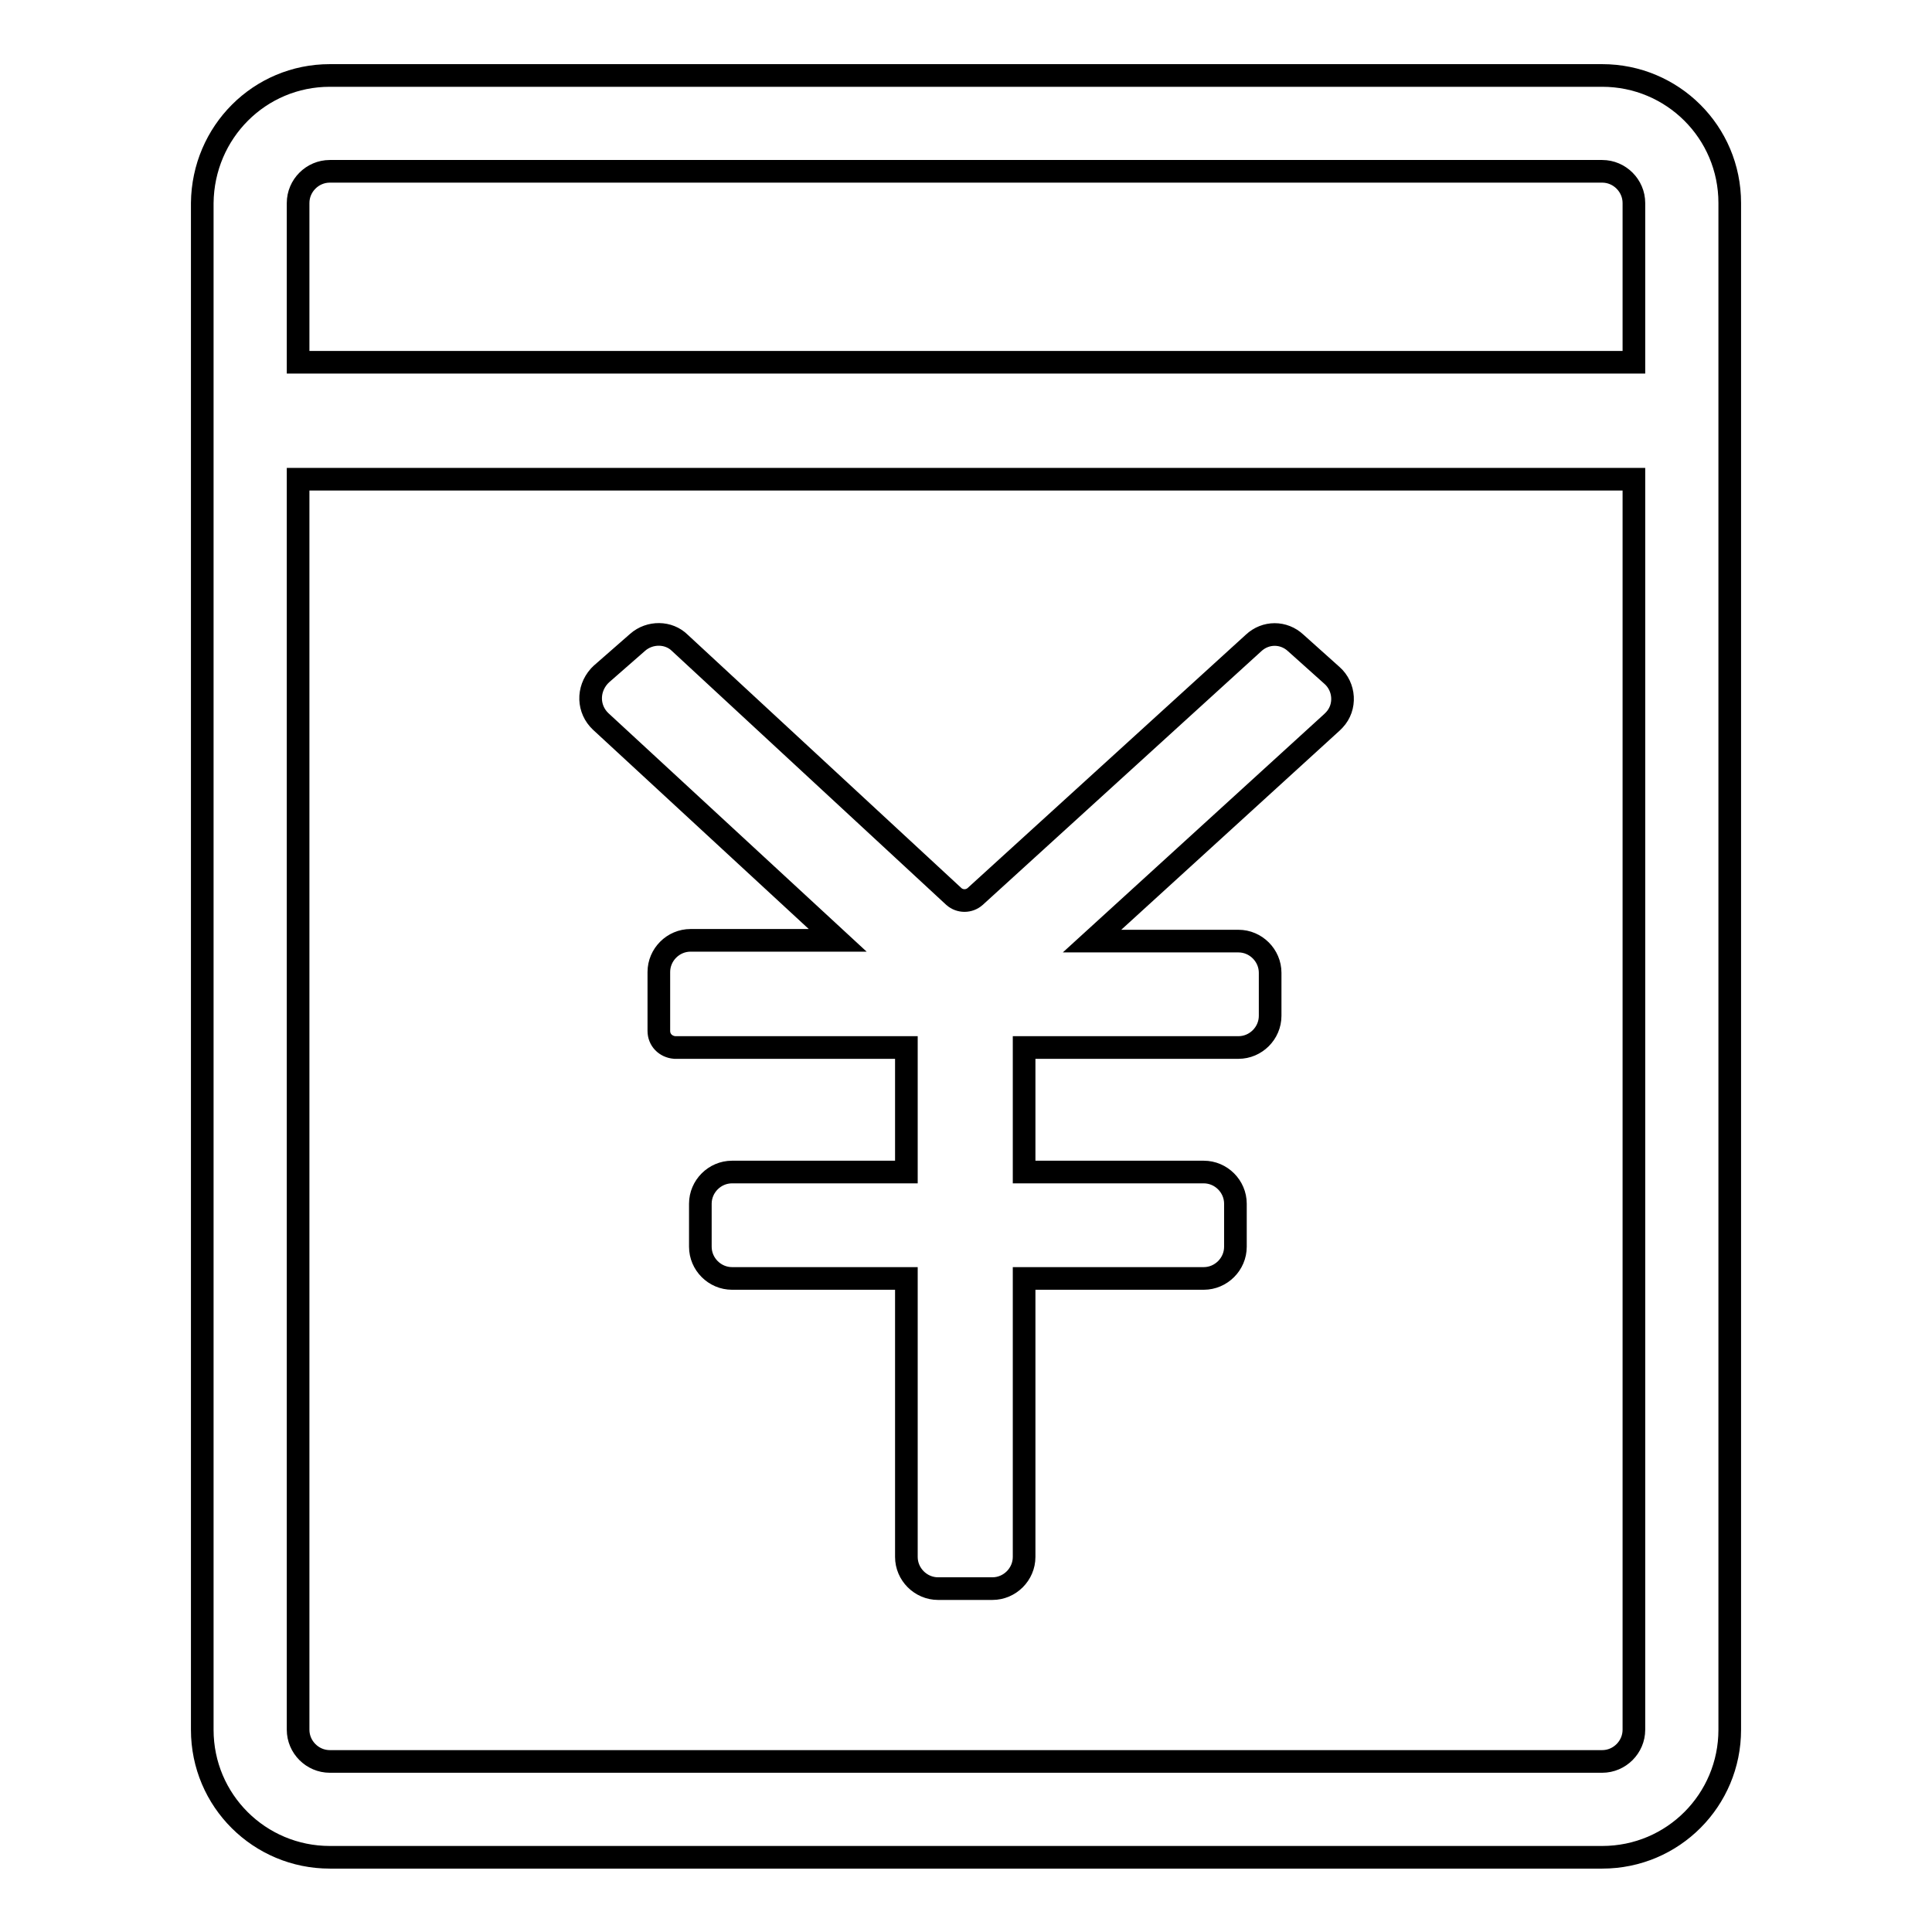
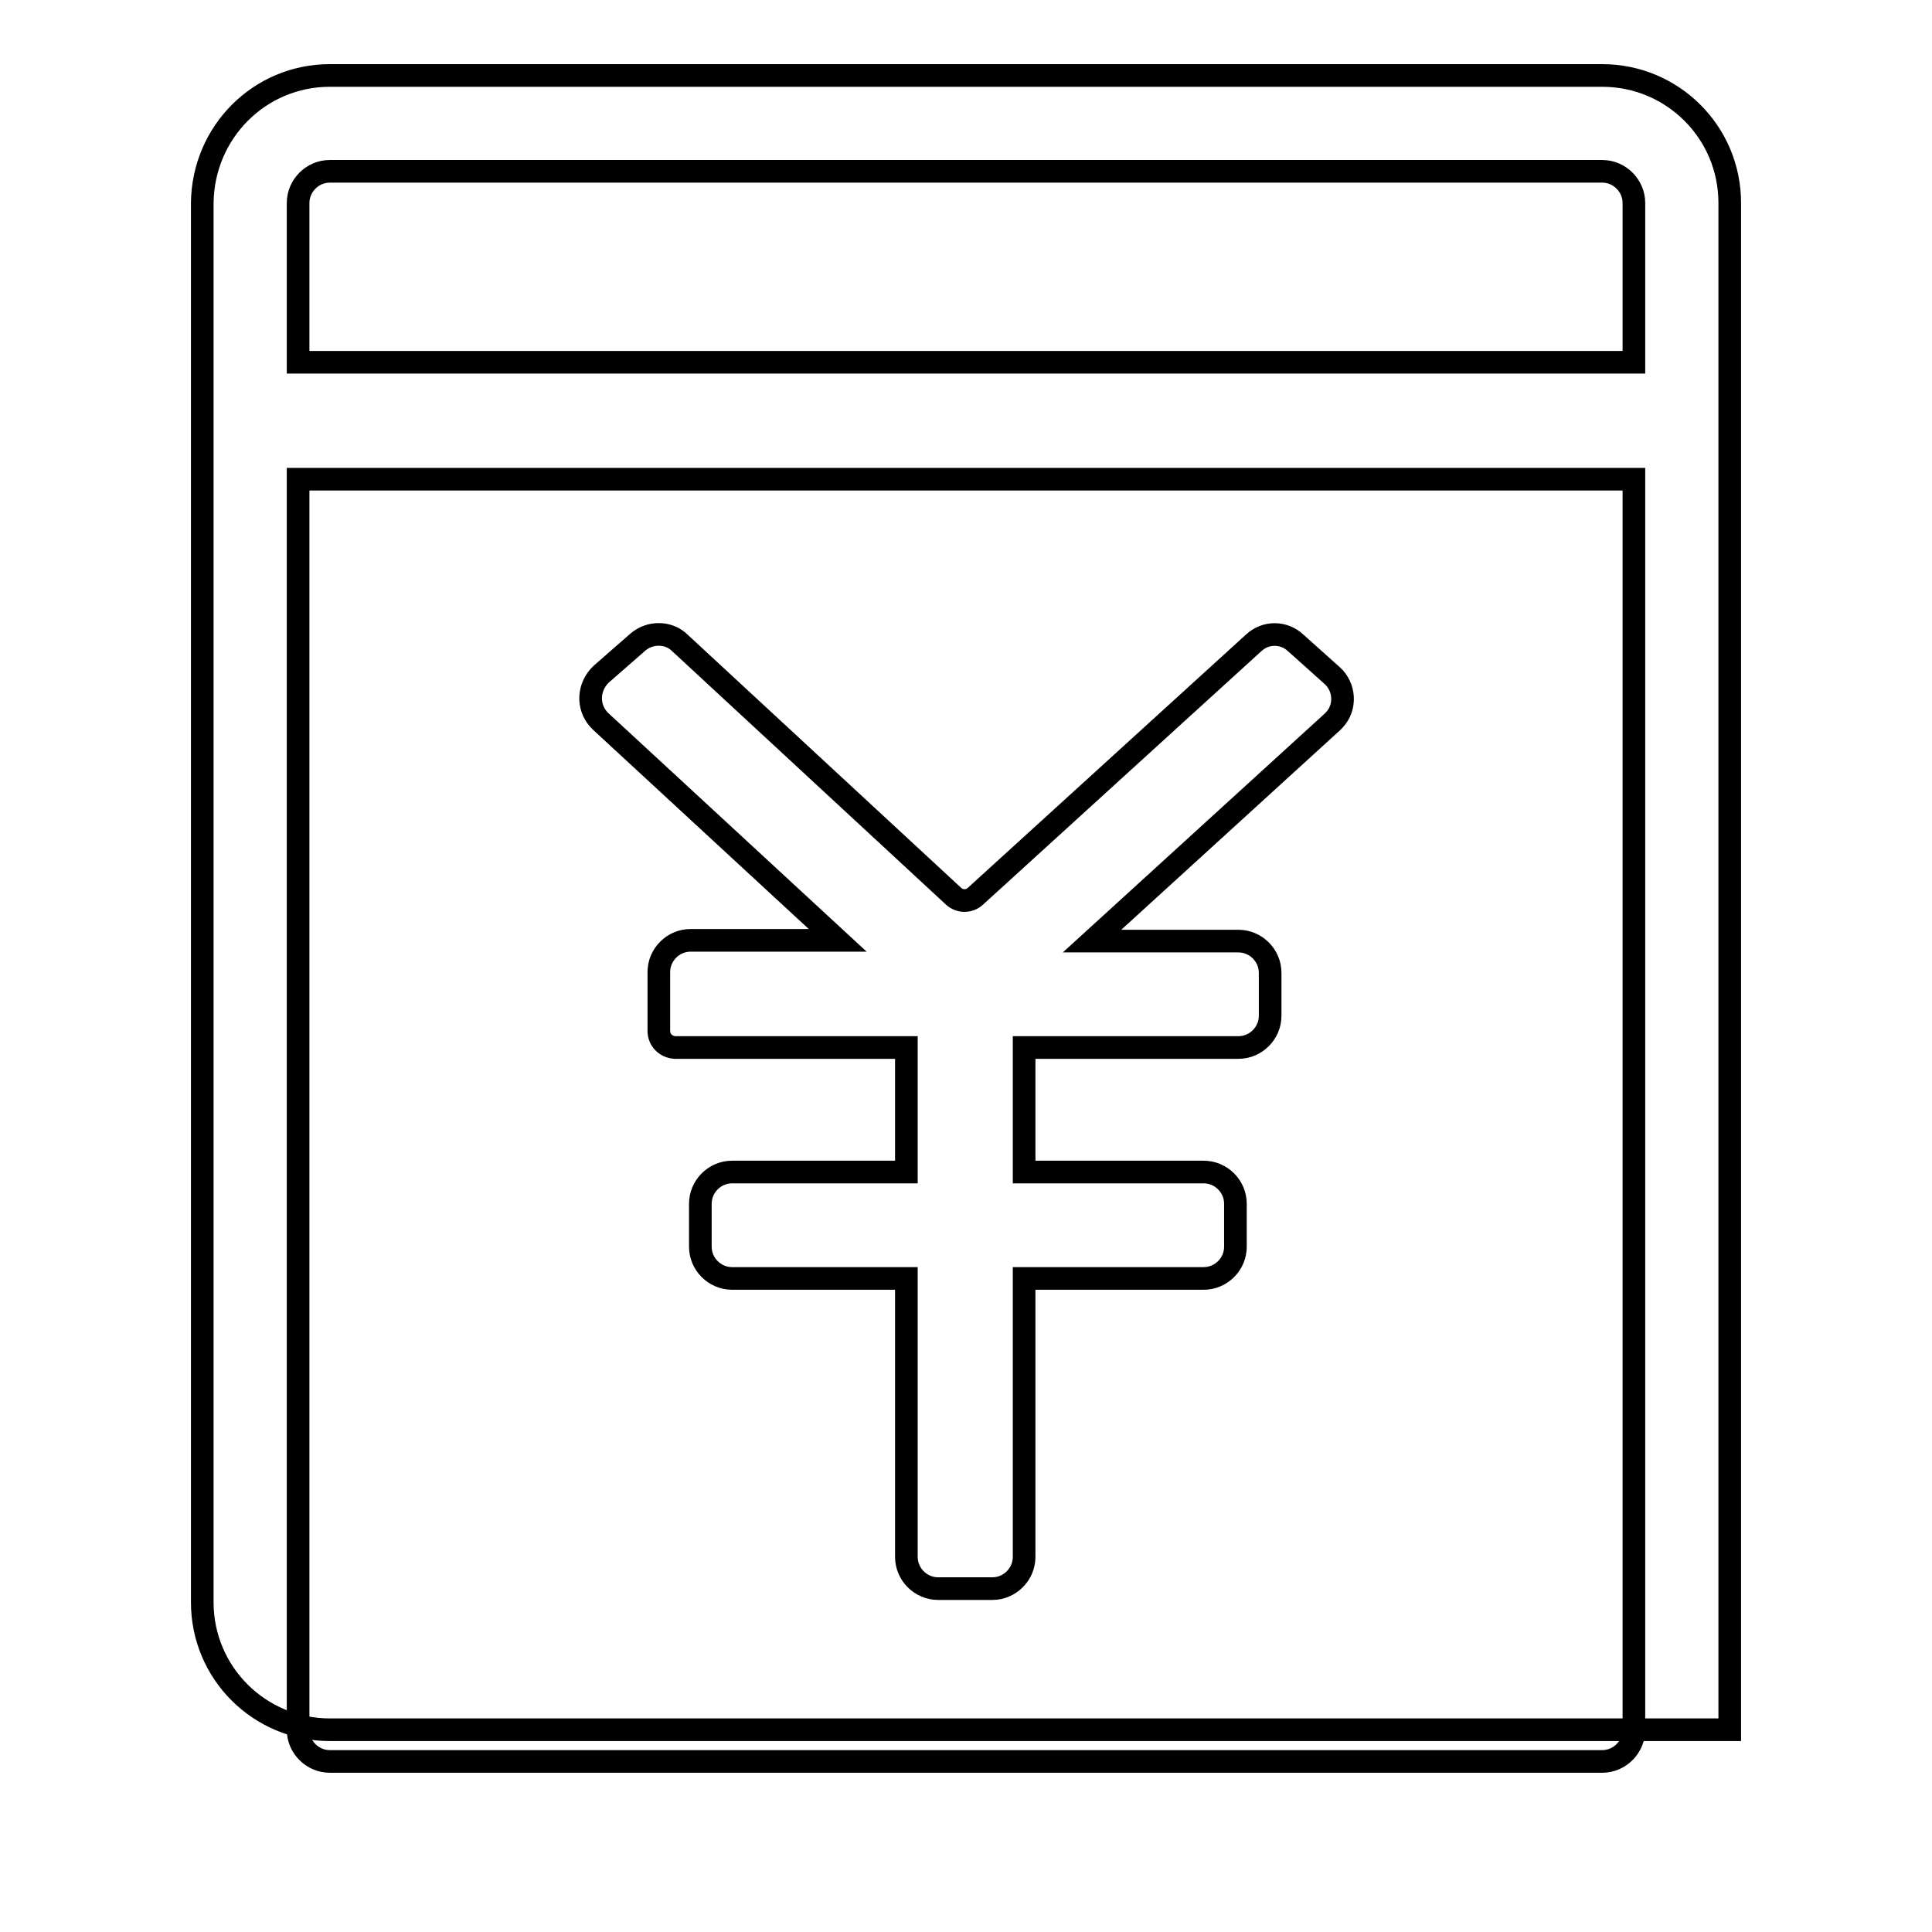
<svg xmlns="http://www.w3.org/2000/svg" version="1.1" x="0px" y="0px" viewBox="0 0 256 256" enable-background="new 0 0 256 256" xml:space="preserve">
  <g>
-     <path stroke-width="3" fill-opacity="0" stroke="#000000" d="M216.5,47.9V26.9c0-2.3-1.9-4.2-4.2-4.2H43.7c-2.3,0-4.2,1.9-4.2,4.2v21.1H216.5z M216.5,63.5h-177v165.7 c0,2.3,1.9,4.2,4.2,4.2h168.6c2.3,0,4.2-1.9,4.2-4.2V63.5z M43.7,10h168.6c9.3,0,16.9,7.5,16.9,16.9v202.3 c0,9.3-7.5,16.9-16.9,16.9H43.7c-9.3,0-16.9-7.5-16.9-16.9V26.9C26.9,17.5,34.4,10,43.7,10z M87.3,136.6v-7.8 c0-2.3,1.9-4.2,4.2-4.2H111l-31.4-29c-1.7-1.6-1.8-4.2-0.2-6c0.1-0.1,0.2-0.2,0.3-0.3l4.8-4.2c1.6-1.4,4.1-1.4,5.6,0.1l36.3,33.6 c0.8,0.7,2,0.7,2.8,0l36.9-33.6c1.6-1.5,4-1.5,5.6,0l4.8,4.3c1.7,1.5,1.9,4.2,0.3,5.9c-0.1,0.1-0.2,0.2-0.3,0.3l-31.8,29h19.4 c2.3,0,4.2,1.9,4.2,4.2v5.7c0,2.3-1.9,4.2-4.2,4.2h-28.4v16.5h23.8c2.3,0,4.2,1.9,4.2,4.2v5.7c0,2.3-1.9,4.2-4.2,4.2h-23.8v36.9 c0,2.3-1.9,4.2-4.2,4.2h-7.2c-2.3,0-4.2-1.9-4.2-4.2v-36.9H97c-2.3,0-4.2-1.9-4.2-4.2v-5.7c0-2.3,1.9-4.2,4.2-4.2h23.1v-16.5H89.4 C88.2,138.7,87.3,137.8,87.3,136.6z" />
+     <path stroke-width="3" fill-opacity="0" stroke="#000000" d="M216.5,47.9V26.9c0-2.3-1.9-4.2-4.2-4.2H43.7c-2.3,0-4.2,1.9-4.2,4.2v21.1H216.5z M216.5,63.5h-177v165.7 c0,2.3,1.9,4.2,4.2,4.2h168.6c2.3,0,4.2-1.9,4.2-4.2V63.5z M43.7,10h168.6c9.3,0,16.9,7.5,16.9,16.9v202.3 H43.7c-9.3,0-16.9-7.5-16.9-16.9V26.9C26.9,17.5,34.4,10,43.7,10z M87.3,136.6v-7.8 c0-2.3,1.9-4.2,4.2-4.2H111l-31.4-29c-1.7-1.6-1.8-4.2-0.2-6c0.1-0.1,0.2-0.2,0.3-0.3l4.8-4.2c1.6-1.4,4.1-1.4,5.6,0.1l36.3,33.6 c0.8,0.7,2,0.7,2.8,0l36.9-33.6c1.6-1.5,4-1.5,5.6,0l4.8,4.3c1.7,1.5,1.9,4.2,0.3,5.9c-0.1,0.1-0.2,0.2-0.3,0.3l-31.8,29h19.4 c2.3,0,4.2,1.9,4.2,4.2v5.7c0,2.3-1.9,4.2-4.2,4.2h-28.4v16.5h23.8c2.3,0,4.2,1.9,4.2,4.2v5.7c0,2.3-1.9,4.2-4.2,4.2h-23.8v36.9 c0,2.3-1.9,4.2-4.2,4.2h-7.2c-2.3,0-4.2-1.9-4.2-4.2v-36.9H97c-2.3,0-4.2-1.9-4.2-4.2v-5.7c0-2.3,1.9-4.2,4.2-4.2h23.1v-16.5H89.4 C88.2,138.7,87.3,137.8,87.3,136.6z" />
  </g>
</svg>